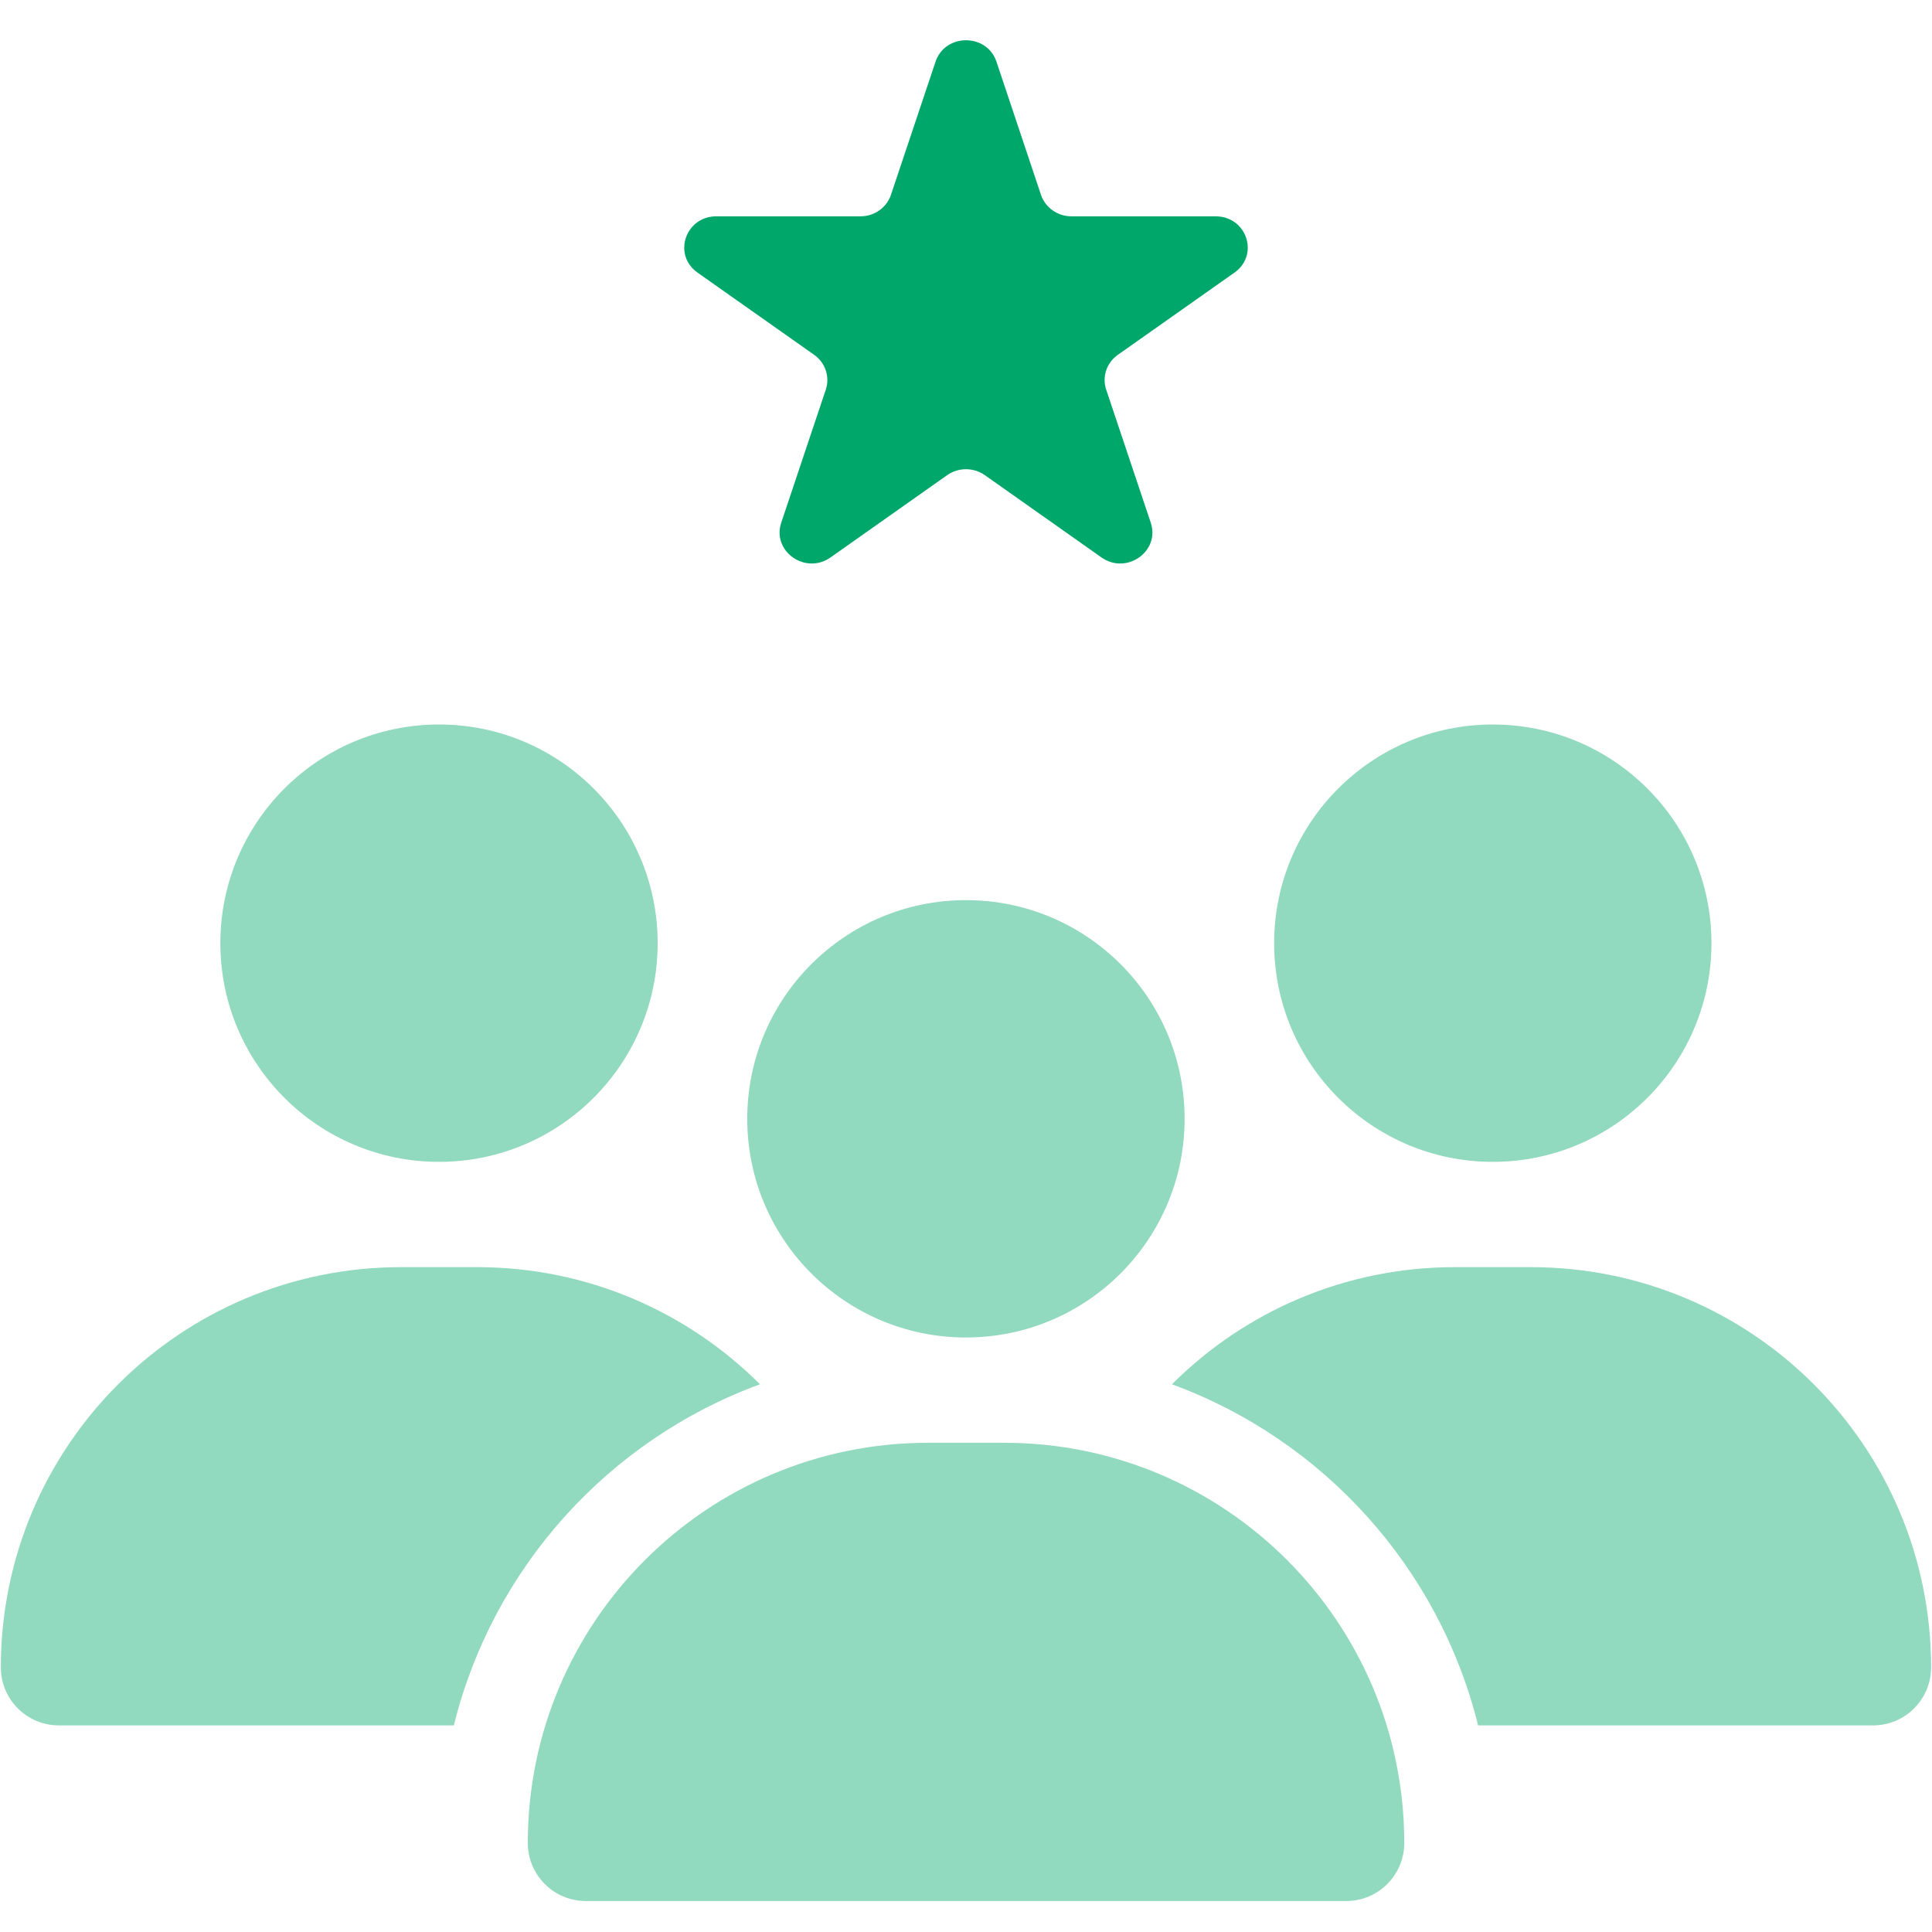
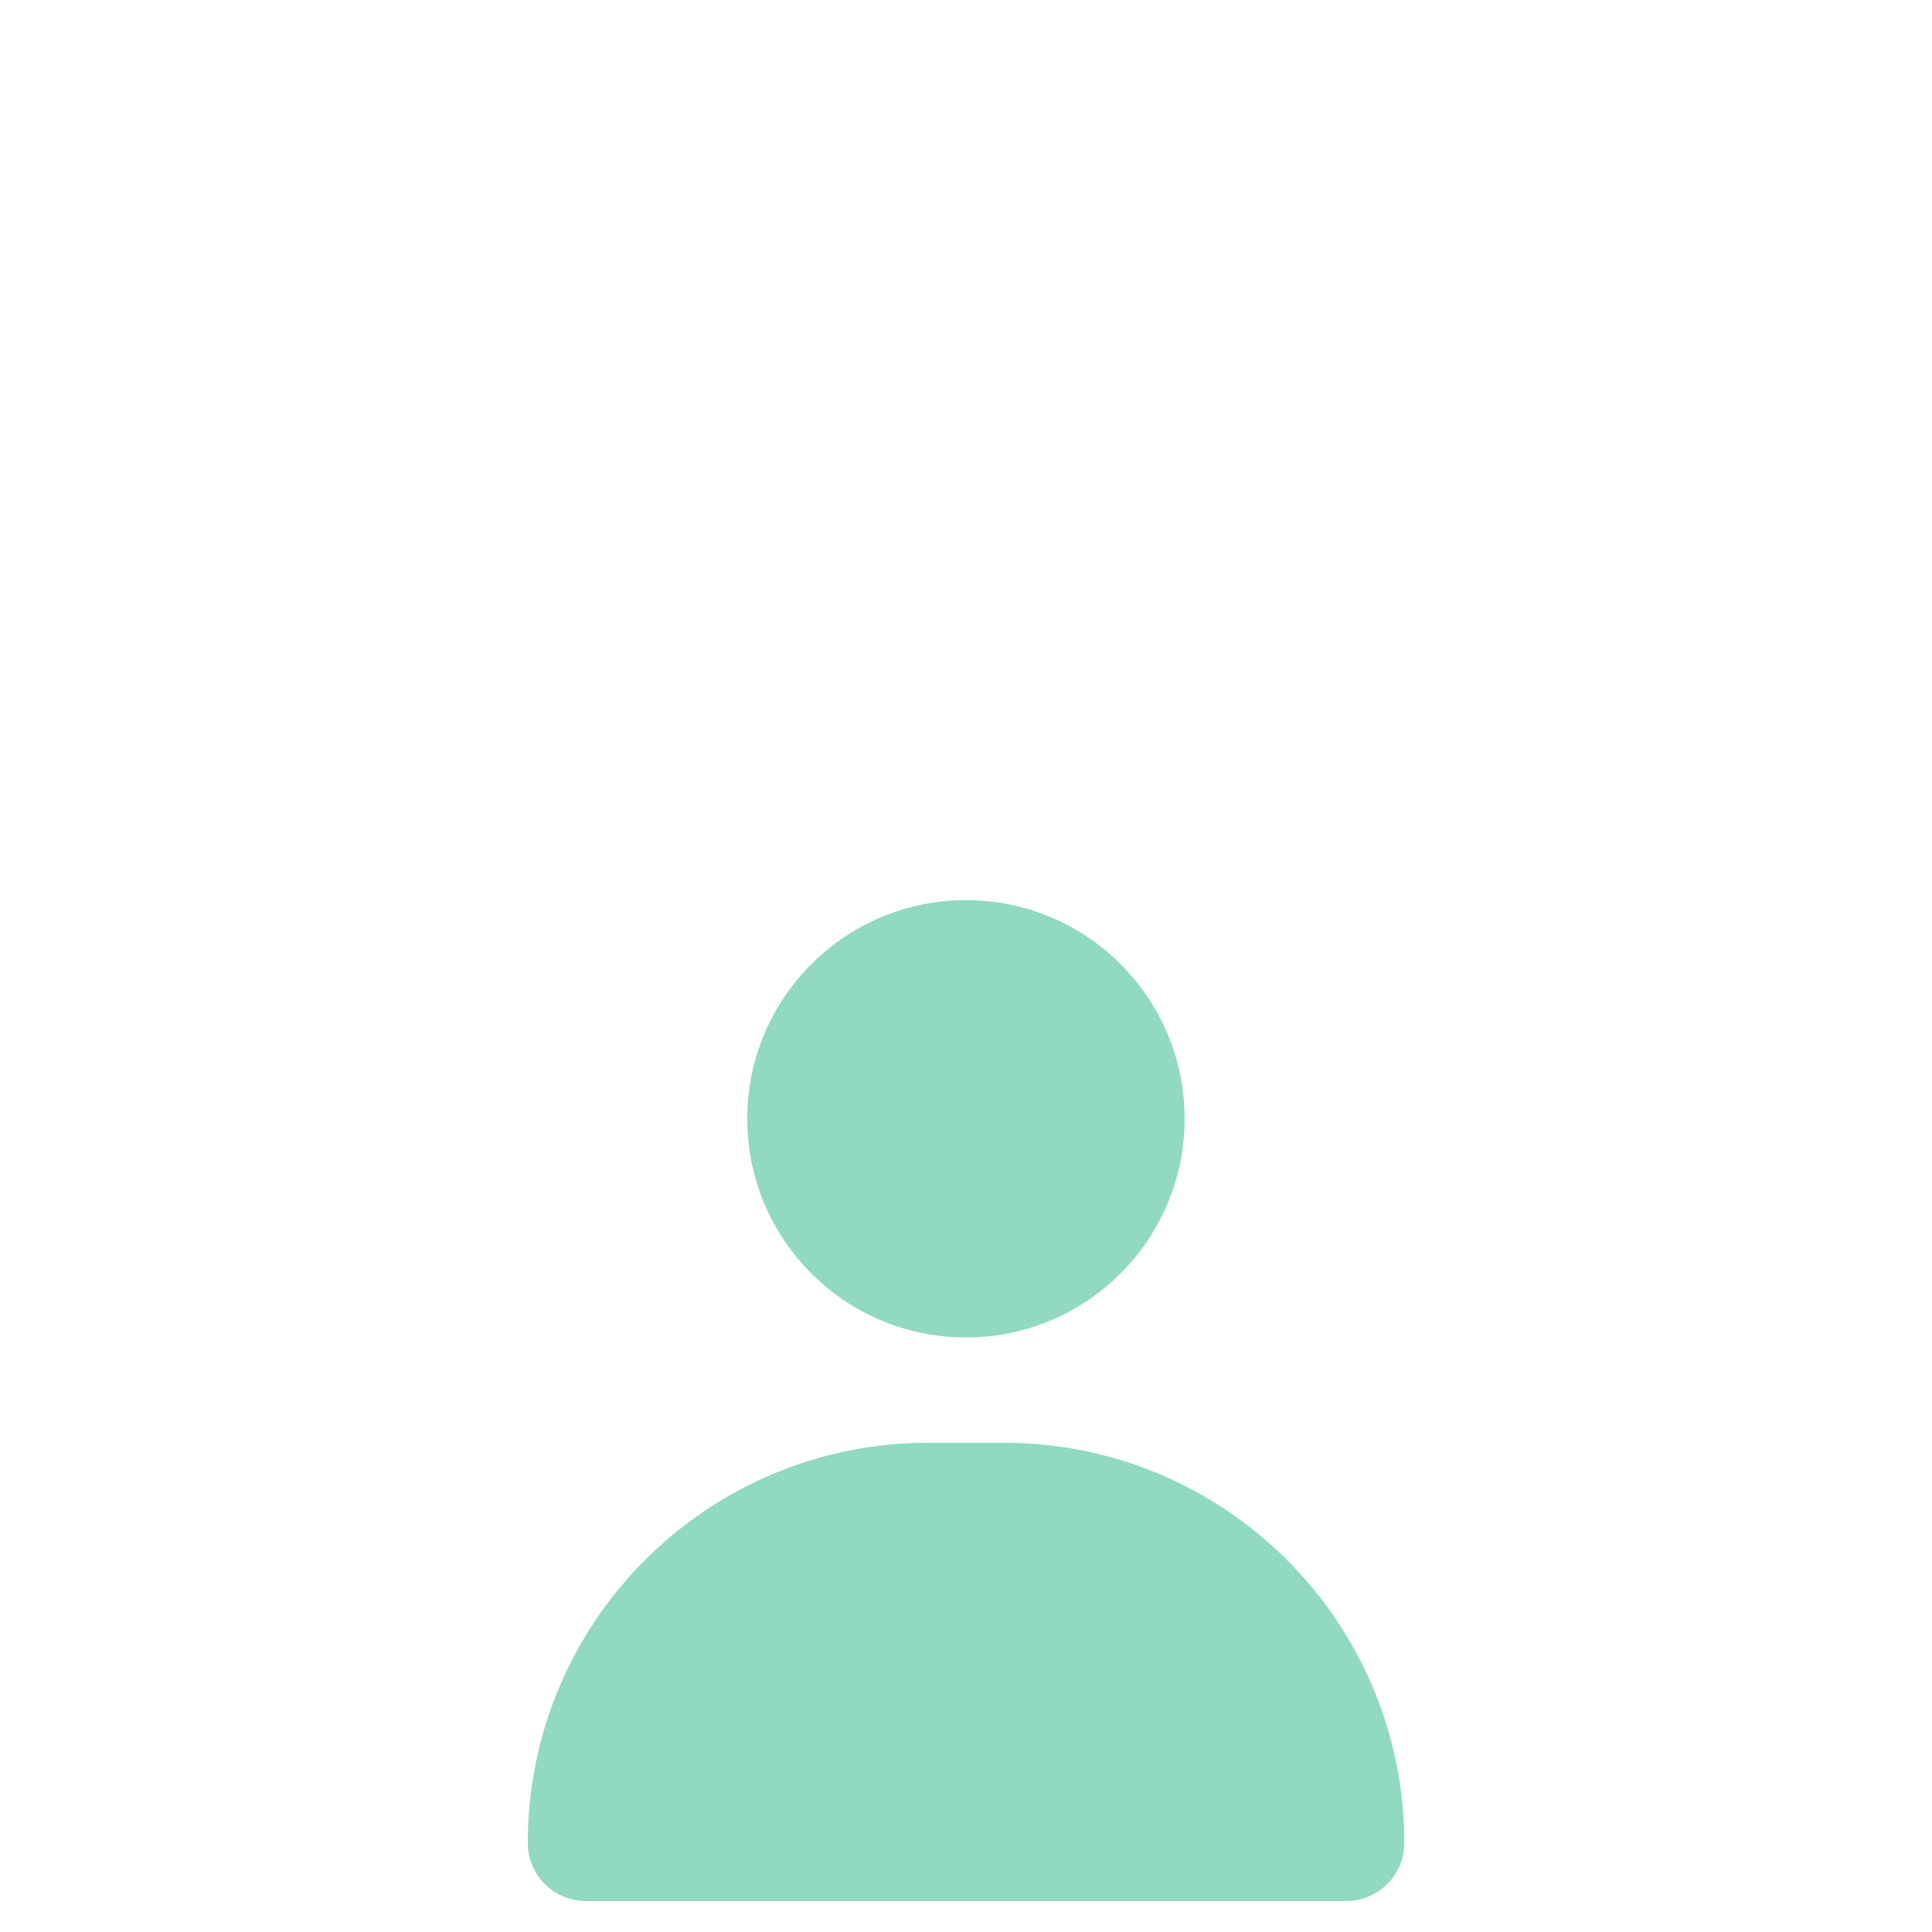
<svg xmlns="http://www.w3.org/2000/svg" width="32" height="32" viewBox="0 0 32 32" fill="none">
-   <path fill-rule="evenodd" clip-rule="evenodd" d="M3.65 15.622C3.65 13.622 5.271 12 7.272 12C9.272 12 10.893 13.622 10.893 15.622C10.893 17.622 9.272 19.244 7.272 19.244C5.271 19.244 3.65 17.622 3.65 15.622ZM0.014 27.617C0.014 23.956 2.982 20.988 6.643 20.988H7.902C9.732 20.988 11.388 21.73 12.588 22.928C10.087 23.844 8.164 25.96 7.517 28.578H0.976C0.445 28.578 0.014 28.148 0.014 27.617ZM24.482 28.578H31.023C31.554 28.578 31.985 28.148 31.985 27.617C31.985 23.956 29.017 20.988 25.356 20.988H24.097C22.267 20.988 20.611 21.73 19.411 22.928C21.912 23.845 23.834 25.96 24.482 28.578ZM21.104 15.622C21.104 13.622 22.725 12 24.725 12C26.726 12 28.347 13.622 28.347 15.622C28.347 17.622 26.726 19.244 24.725 19.244C22.725 19.244 21.104 17.622 21.104 15.622Z" style="fill: #91D9BF" />
  <path fill-rule="evenodd" clip-rule="evenodd" d="M12.377 18.531C12.377 16.53 13.999 14.909 15.999 14.909C18 14.909 19.621 16.53 19.621 18.531C19.621 20.531 18 22.153 15.999 22.153C13.999 22.153 12.377 20.531 12.377 18.531ZM8.742 30.526C8.742 26.865 11.71 23.897 15.371 23.897H16.63C20.291 23.897 23.259 26.865 23.259 30.526C23.259 31.057 22.828 31.487 22.297 31.487H9.704C9.173 31.487 8.742 31.057 8.742 30.526Z" style="fill: #91D9BF" />
-   <path d="M15.495 1.023C15.654 0.548 16.346 0.548 16.505 1.023L17.242 3.227C17.314 3.439 17.517 3.583 17.747 3.583H20.135C20.649 3.583 20.863 4.221 20.447 4.515L18.515 5.877C18.329 6.008 18.251 6.24 18.322 6.453L19.06 8.657C19.219 9.131 18.659 9.526 18.244 9.233L16.312 7.87C16.126 7.739 15.874 7.739 15.688 7.87L13.756 9.233C13.34 9.526 12.781 9.131 12.94 8.657L13.678 6.453C13.748 6.24 13.671 6.008 13.485 5.877L11.553 4.515C11.137 4.221 11.351 3.583 11.865 3.583H14.253C14.483 3.583 14.686 3.439 14.757 3.227L15.495 1.023Z" style="fill: #00A76A" />
</svg>